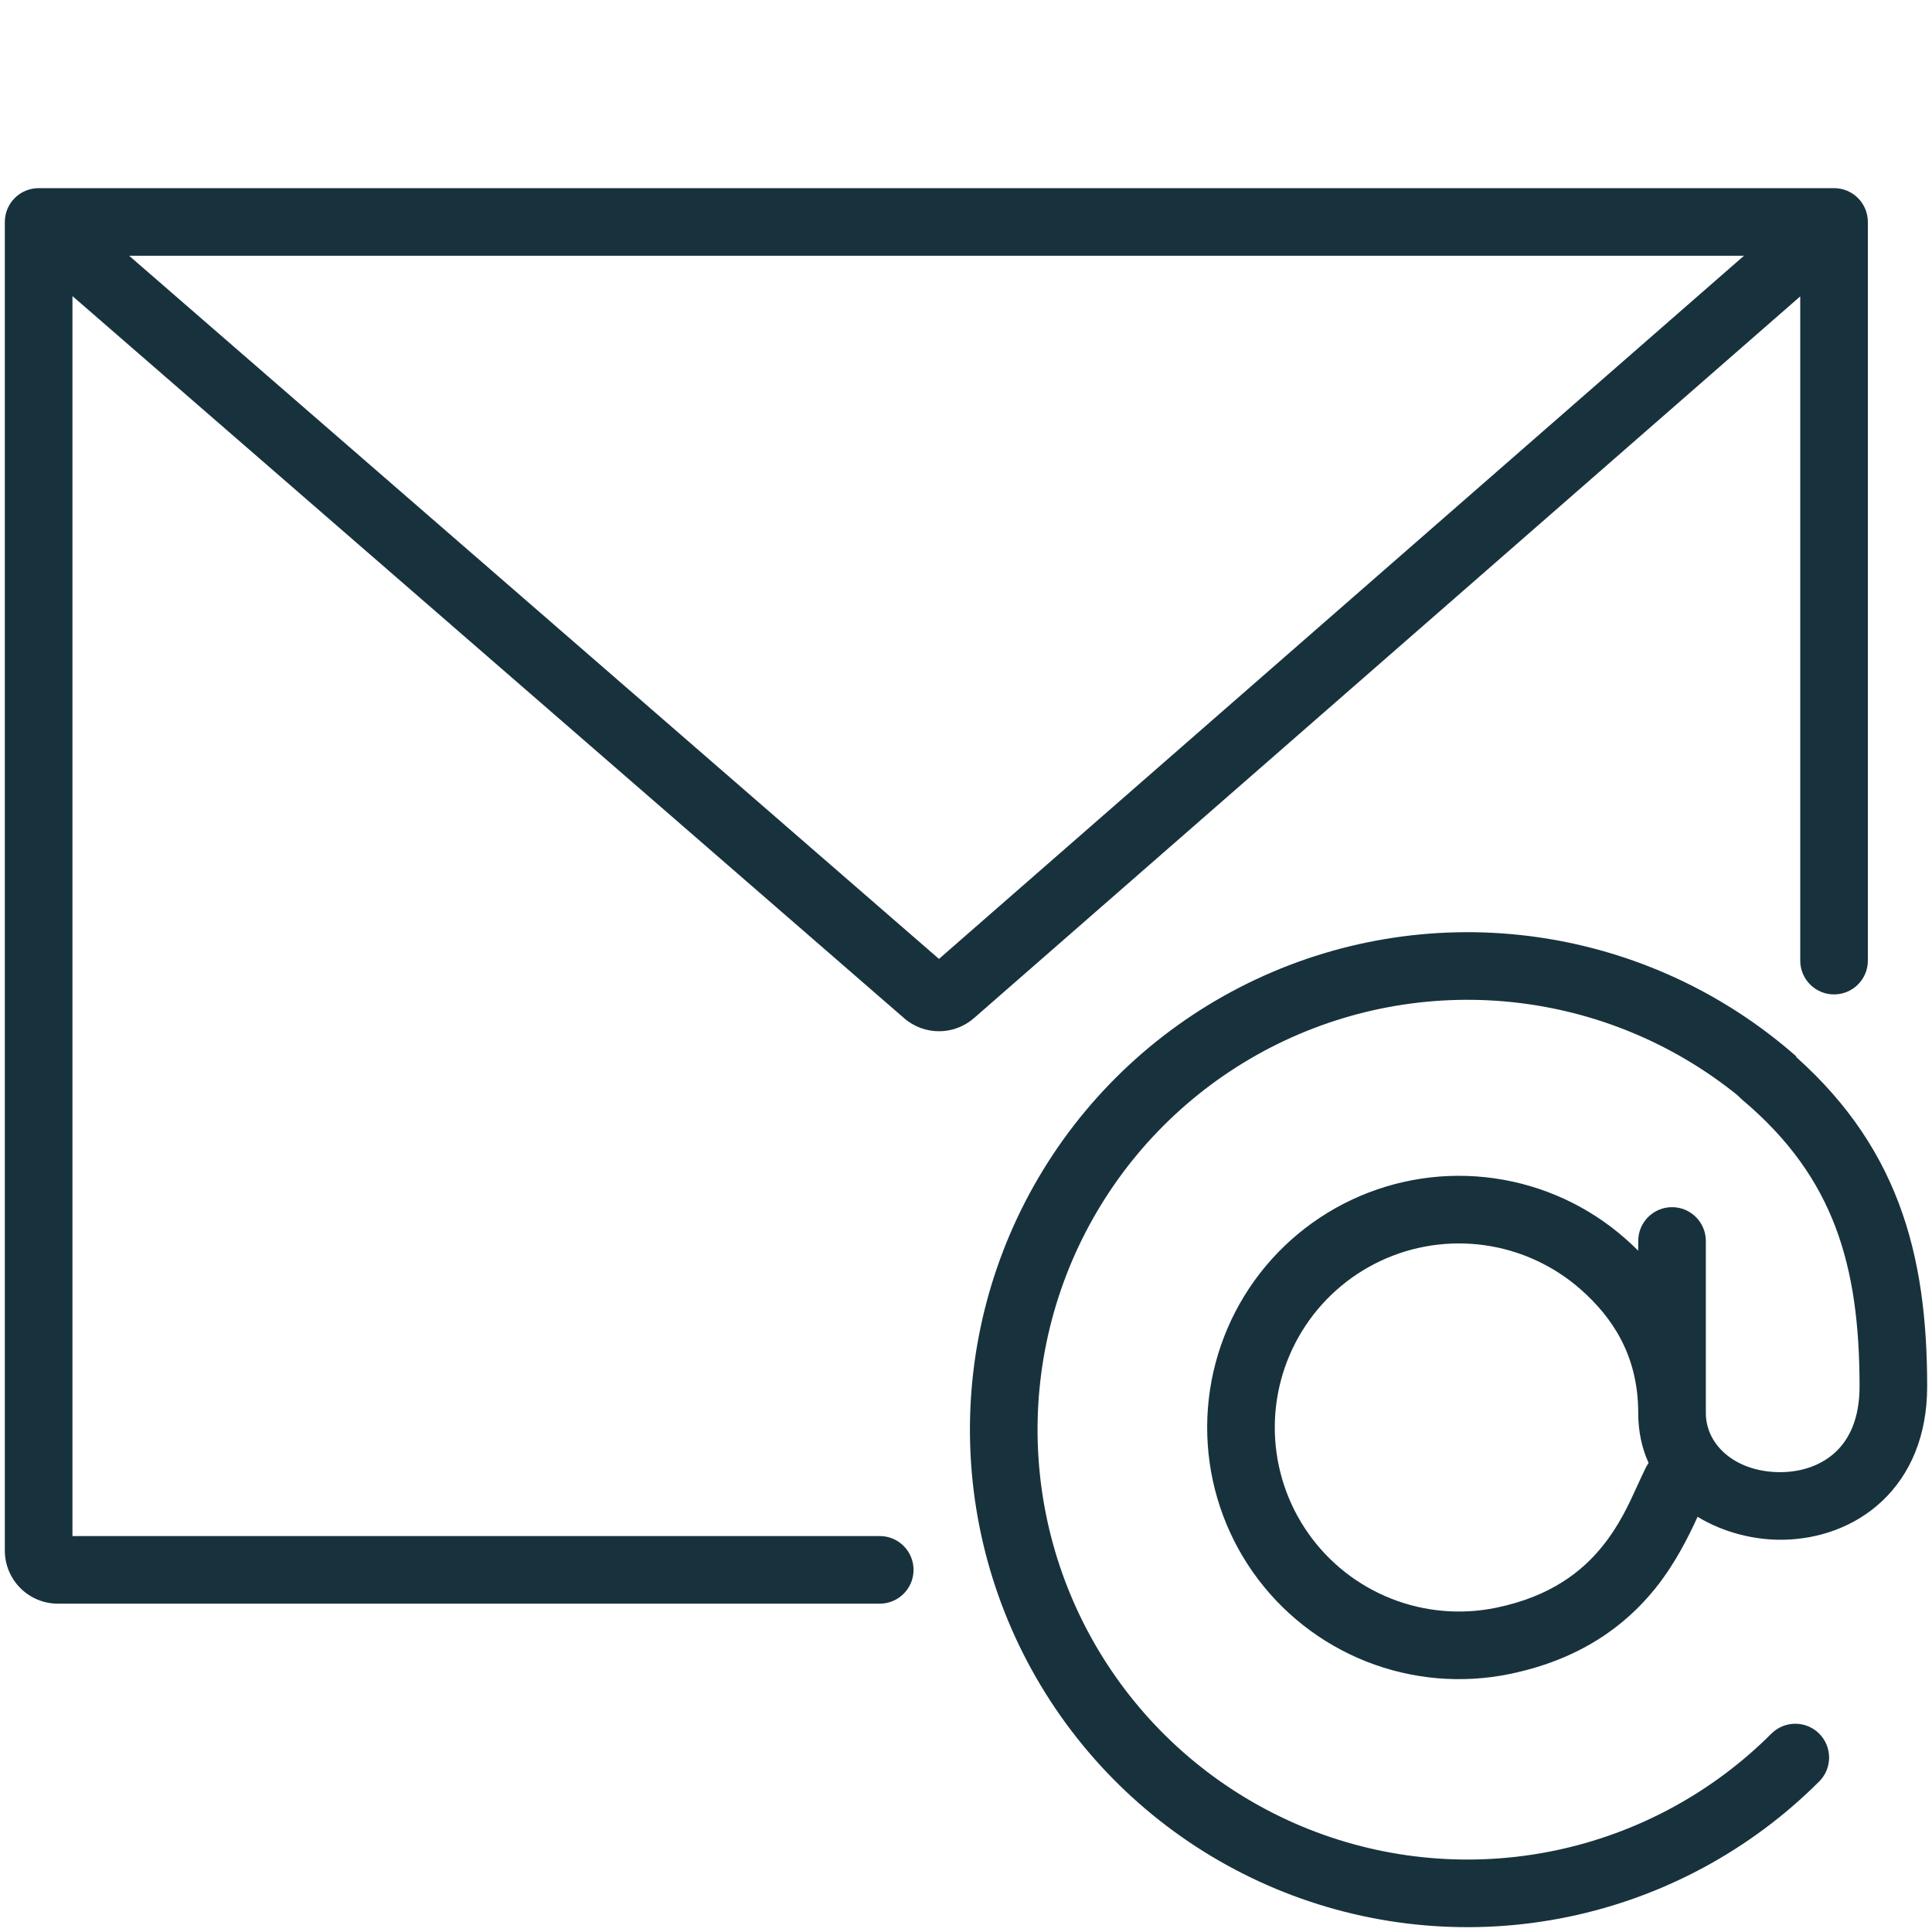
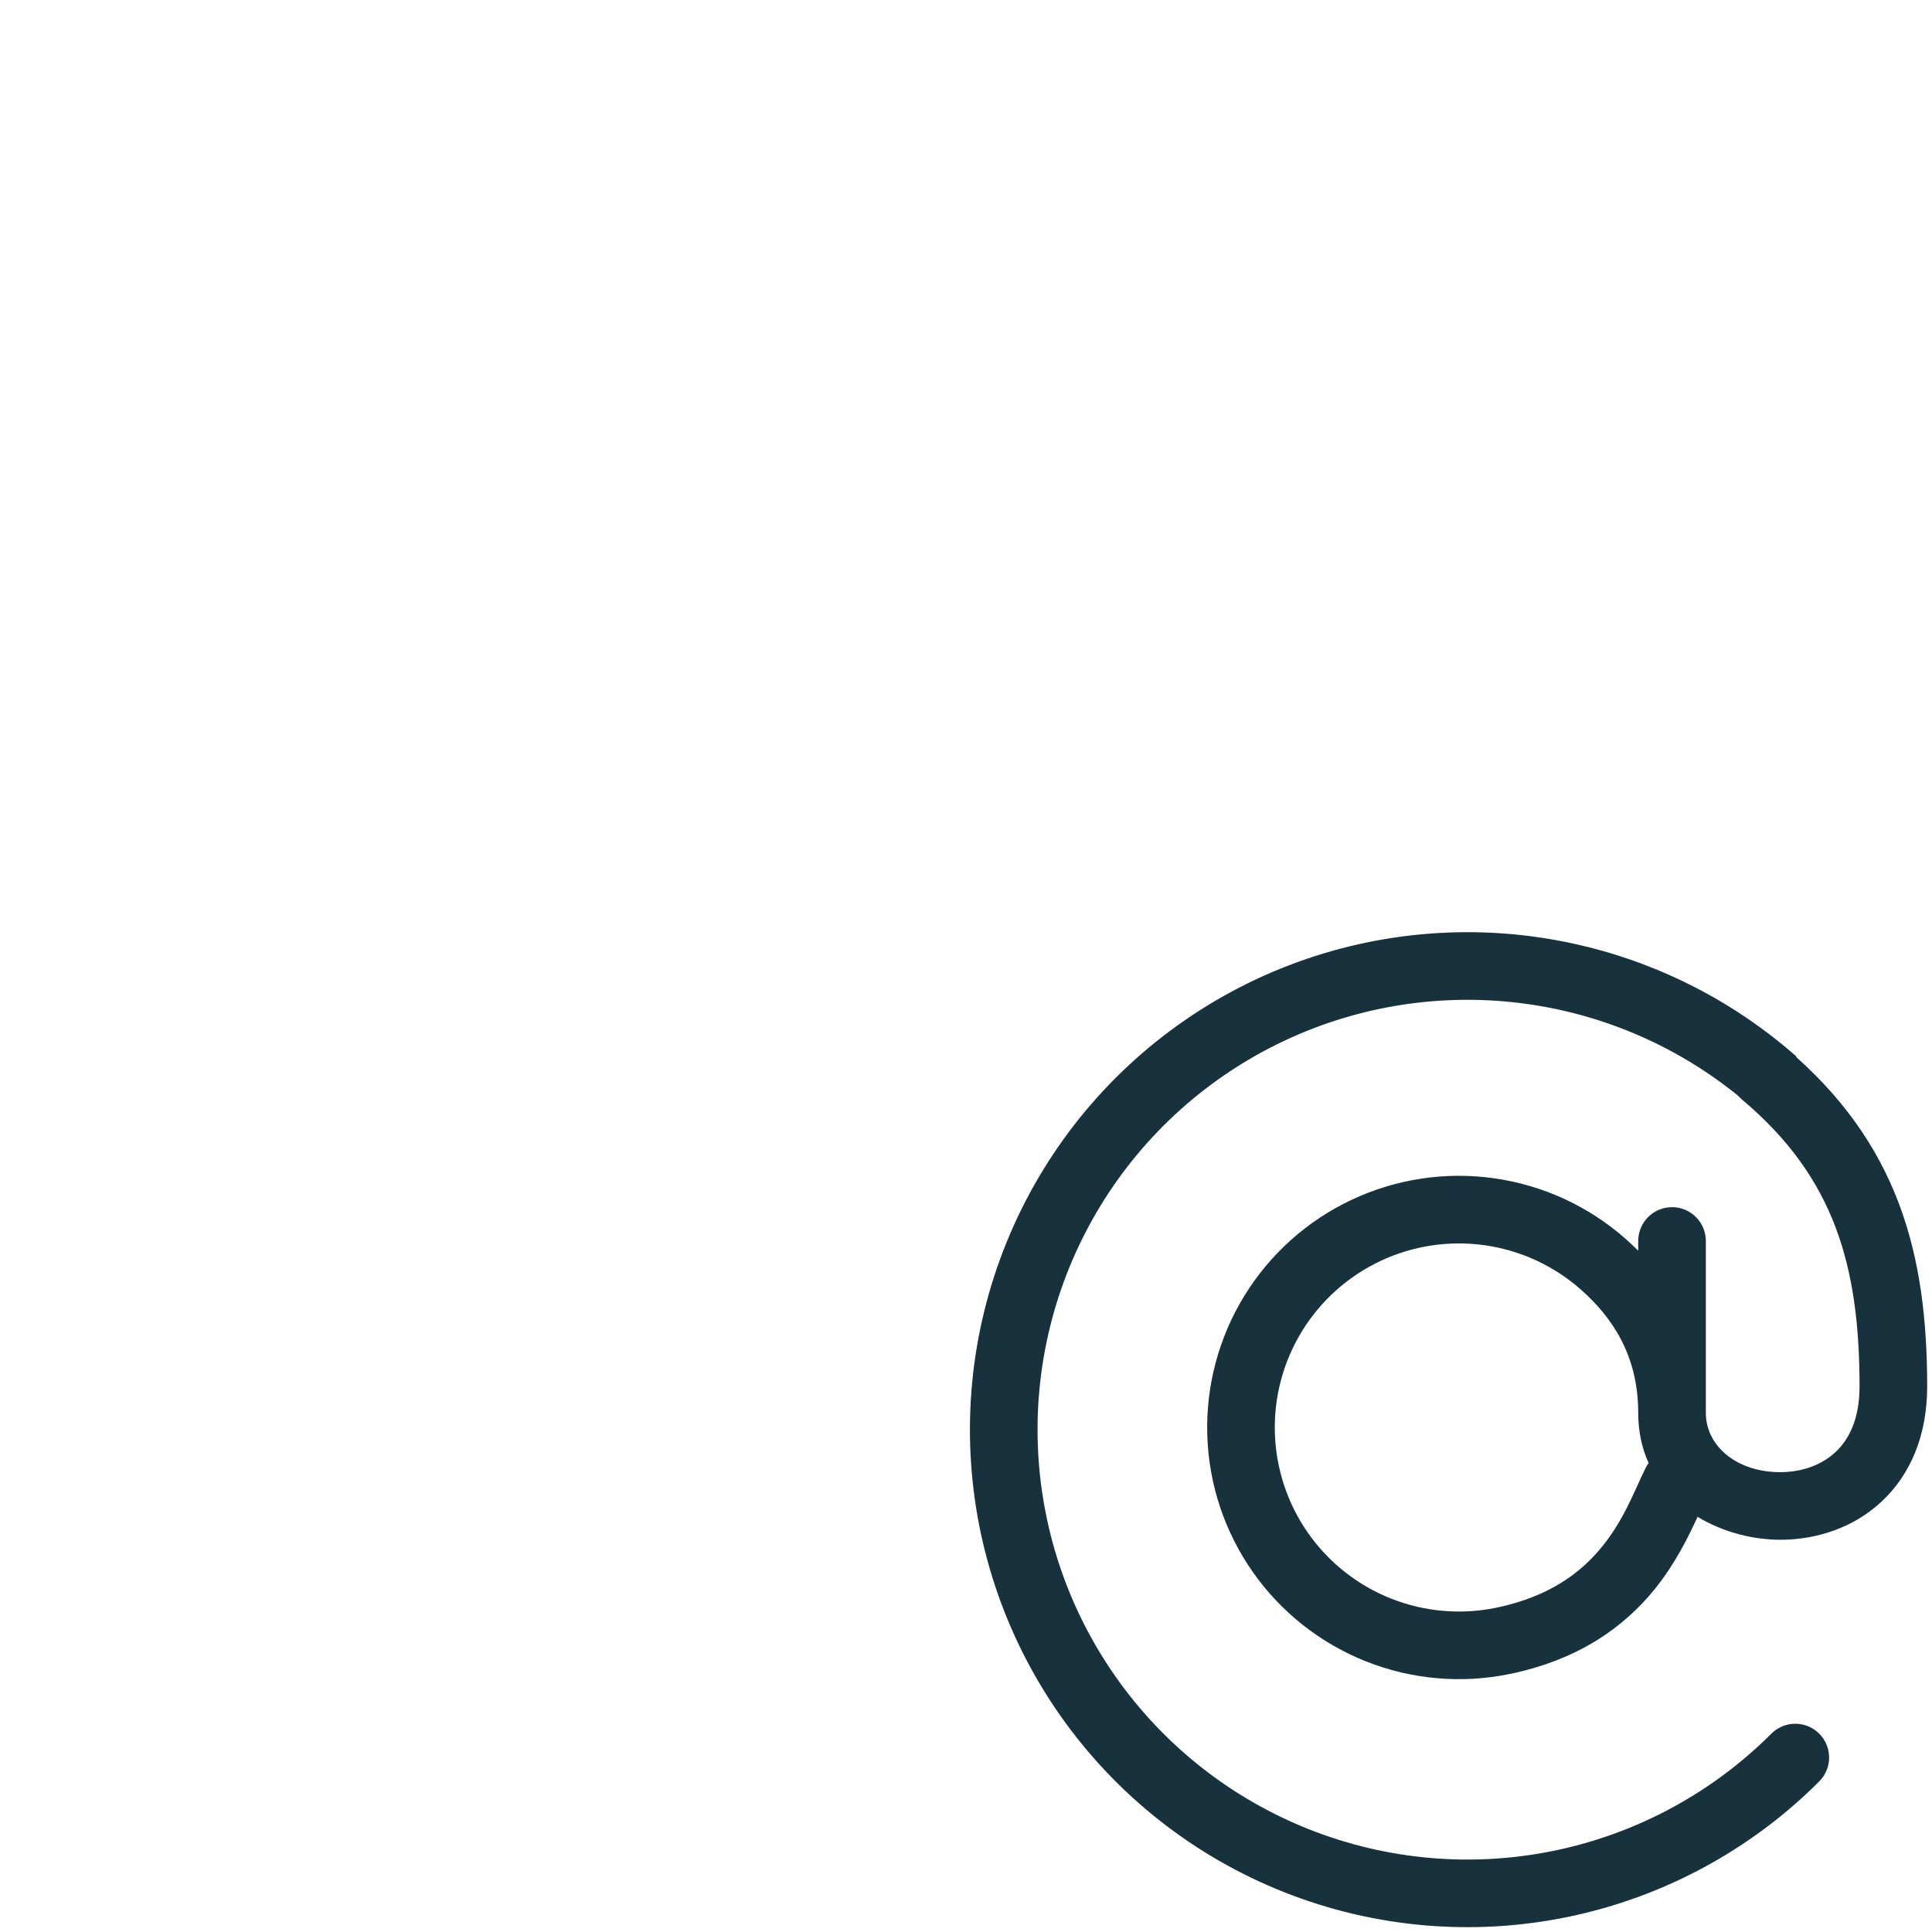
<svg xmlns="http://www.w3.org/2000/svg" width="200" height="200" viewBox="0 0 200 200" fill="none">
-   <path fill-rule="evenodd" clip-rule="evenodd" d="M0.5 22.977C0.5 21.044 2.067 19.477 4 19.477H189.86C191.793 19.477 193.36 21.044 193.36 22.977V99.442C193.36 101.375 191.793 102.942 189.86 102.942C187.927 102.942 186.36 101.375 186.36 99.442V30.681L100.824 105.397C98.756 107.203 95.673 107.208 93.6 105.408L7.5 30.651V159.012H91.07C93.003 159.012 94.57 160.579 94.57 162.512C94.57 164.445 93.003 166.012 91.07 166.012H6C2.962 166.012 0.5 163.549 0.5 160.512V22.977ZM13.37 26.477H180.533L97.202 99.266L13.37 26.477Z" fill="#18323D" />
  <path fill-rule="evenodd" clip-rule="evenodd" d="M179.927 108.908C181.172 107.43 183.38 107.241 184.859 108.486C190.585 113.308 194.302 118.605 196.552 124.537C198.782 130.42 199.5 136.747 199.5 143.535C199.5 148.62 197.755 152.652 194.815 155.411C191.932 158.117 188.188 159.329 184.607 159.393C181.646 159.447 178.428 158.657 175.733 157.02C174.805 159.047 173.424 161.866 171.329 164.464C168.255 168.276 163.609 171.774 156.311 173.285C151.332 174.315 146.16 173.867 141.432 171.996C136.704 170.124 132.627 166.911 129.703 162.752C126.78 158.593 125.137 153.669 124.978 148.588C124.818 143.507 126.15 138.49 128.807 134.156C131.465 129.822 135.333 126.36 139.934 124.197C144.536 122.033 149.67 121.262 154.704 121.98C159.738 122.697 164.452 124.87 168.266 128.233C168.712 128.626 169.154 129.039 169.588 129.473V128.465C169.588 126.532 171.155 124.965 173.088 124.965C175.021 124.965 176.588 126.532 176.588 128.465V146.269C176.588 149.718 179.852 152.478 184.481 152.395C186.628 152.356 188.612 151.633 190.025 150.307C191.381 149.034 192.5 146.938 192.5 143.535C192.5 137.204 191.823 131.81 190.006 127.019C188.209 122.278 185.228 117.948 180.35 113.84C178.871 112.595 178.682 110.387 179.927 108.908ZM169.588 146.269C169.588 140.327 166.912 136.371 163.636 133.483C160.847 131.024 157.399 129.434 153.716 128.91C150.034 128.385 146.279 128.949 142.913 130.531C139.547 132.114 136.718 134.646 134.775 137.815C132.831 140.985 131.858 144.653 131.974 148.369C132.091 152.084 133.292 155.685 135.43 158.726C137.568 161.768 140.55 164.118 144.008 165.487C147.467 166.856 151.25 167.184 154.892 166.43C160.493 165.271 163.752 162.709 165.88 160.07C167.625 157.906 168.601 155.765 169.518 153.754C169.797 153.141 170.071 152.54 170.36 151.954C170.448 151.774 170.55 151.606 170.663 151.45C169.979 149.939 169.588 148.212 169.588 146.269Z" fill="#18323D" />
  <path fill-rule="evenodd" clip-rule="evenodd" d="M158.185 103.945C149.59 102.72 140.823 104.037 132.966 107.732C125.11 111.428 118.505 117.341 113.968 124.744C109.43 132.146 107.157 140.715 107.429 149.393C107.701 158.072 110.506 166.481 115.498 173.585C120.49 180.689 127.451 186.178 135.524 189.374C143.596 192.571 152.428 193.336 160.93 191.576C169.432 189.815 177.234 185.606 183.373 179.466C184.74 178.099 186.956 178.099 188.323 179.466C189.69 180.833 189.69 183.049 188.323 184.416C181.218 191.521 172.189 196.393 162.349 198.43C152.51 200.468 142.289 199.582 132.946 195.883C123.604 192.183 115.547 185.831 109.77 177.609C103.993 169.388 100.747 159.656 100.432 149.612C100.118 139.569 102.748 129.653 108 121.086C113.251 112.519 120.894 105.675 129.987 101.398C139.08 97.121 149.225 95.597 159.173 97.015C169.121 98.433 178.437 102.73 185.973 109.376L181.343 114.626C174.831 108.883 166.781 105.17 158.185 103.945Z" fill="#18323D" />
</svg>